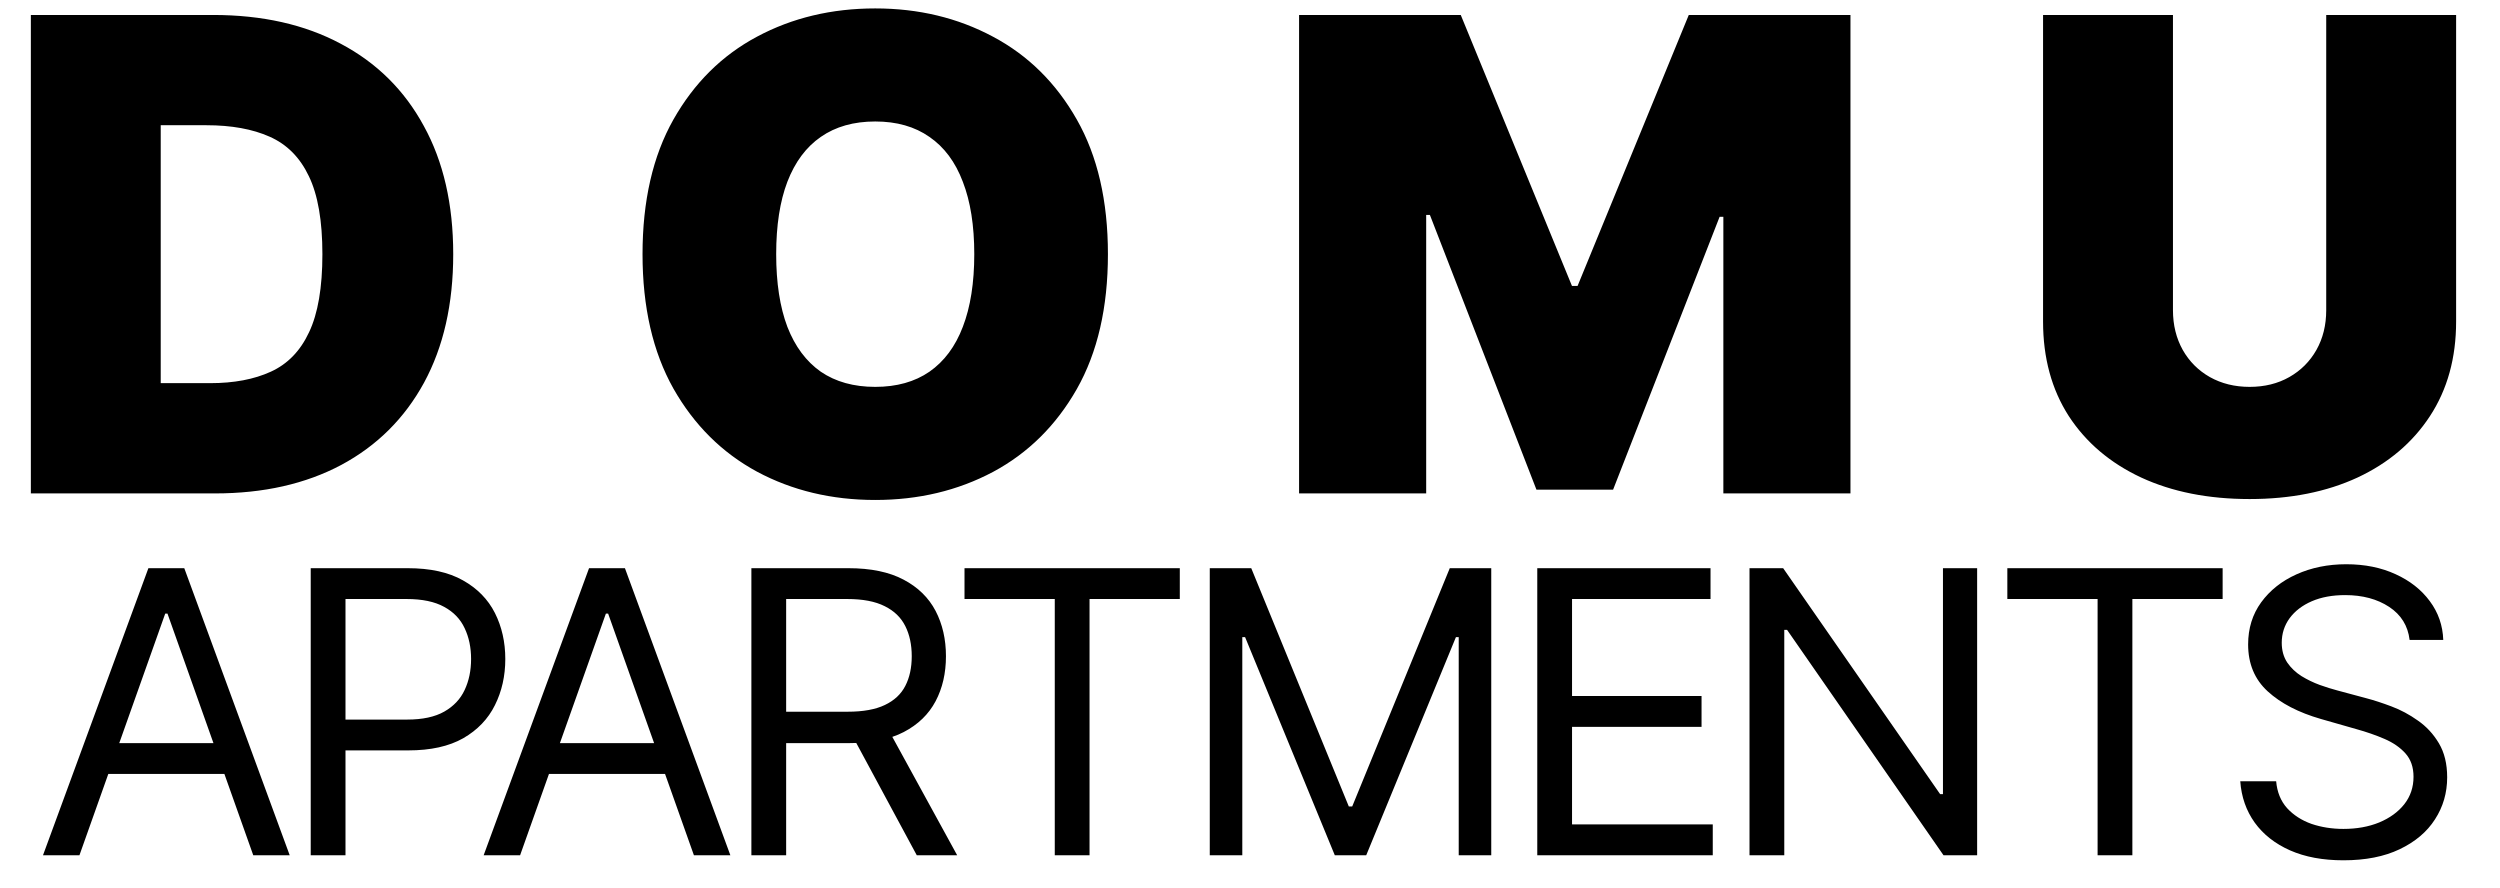
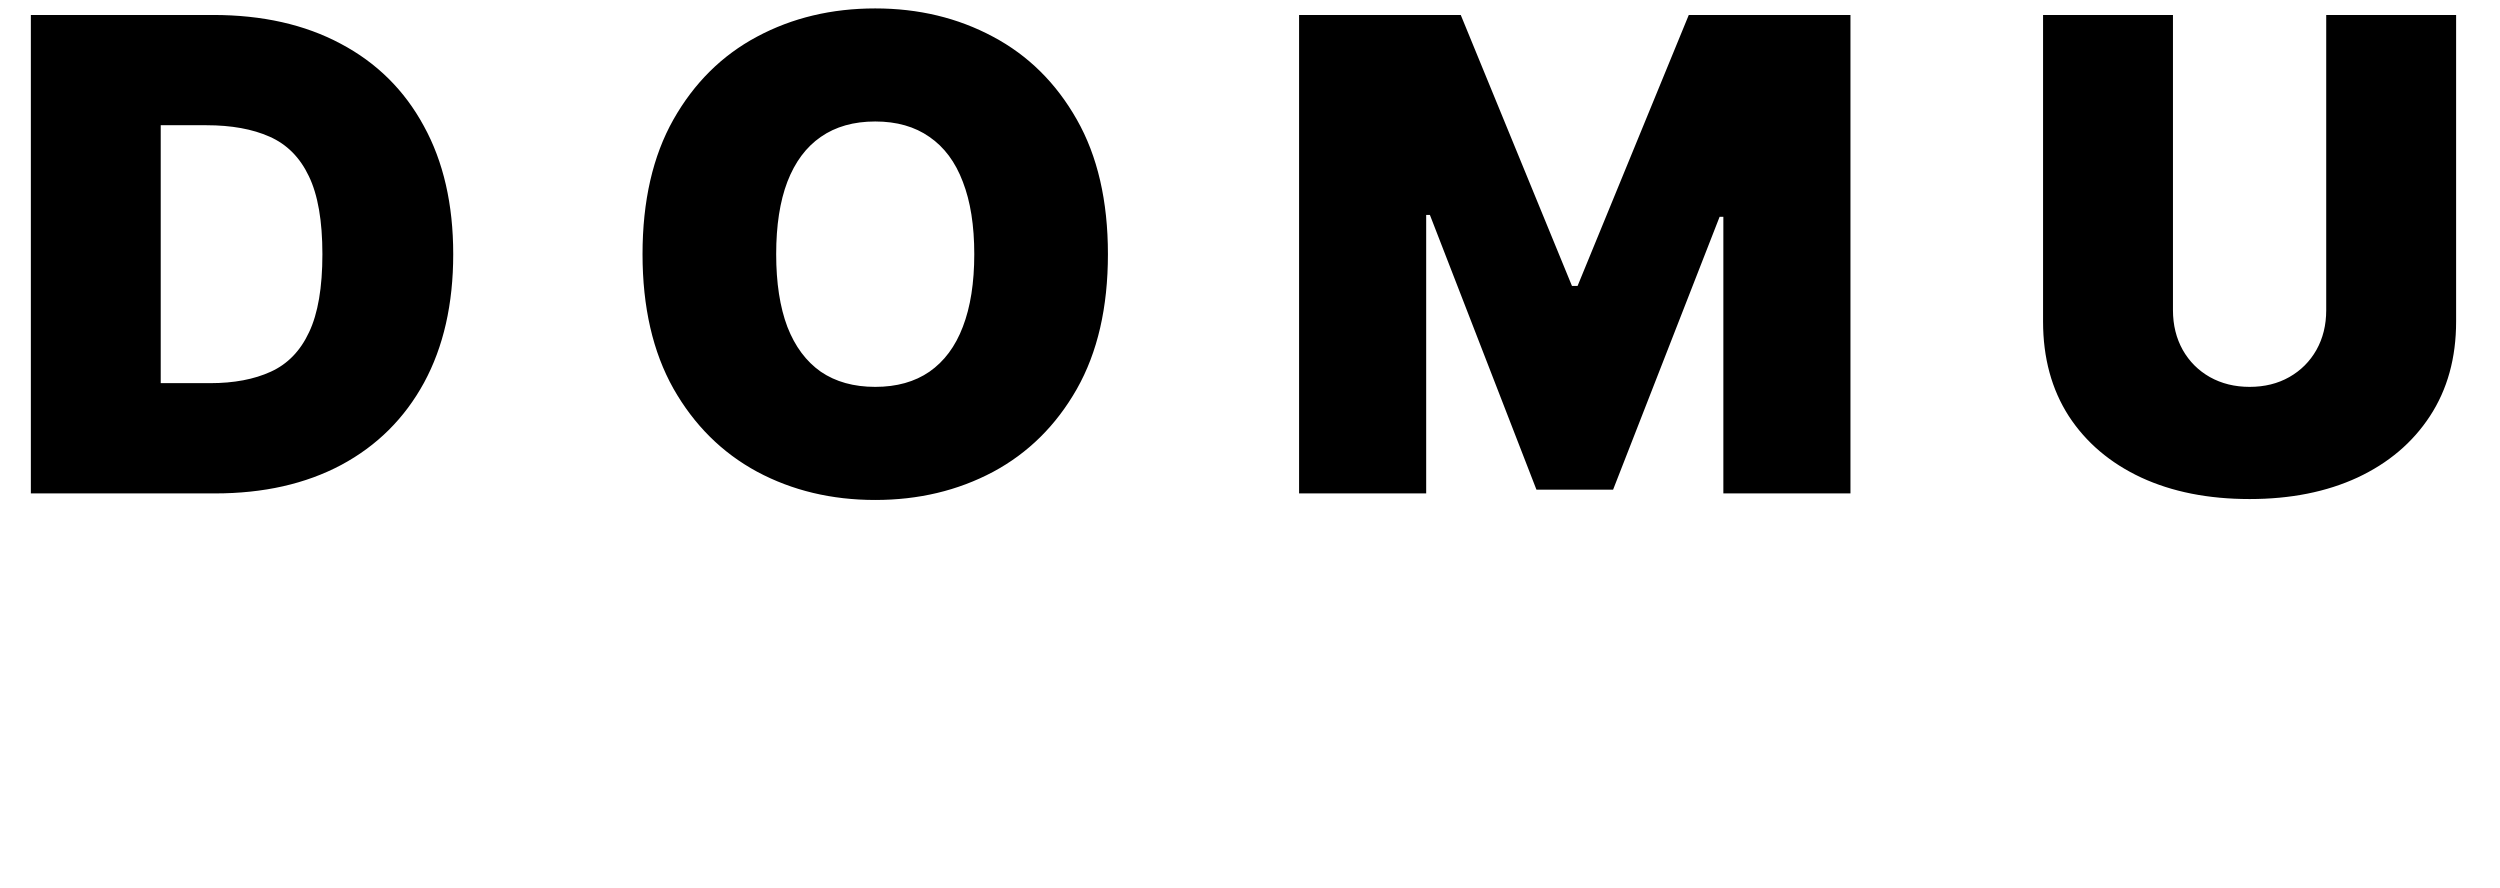
<svg xmlns="http://www.w3.org/2000/svg" width="76" height="27" viewBox="0 0 76 27" fill="none">
  <path d="M6.534 15H0.938V0.455H6.477C7.973 0.455 9.266 0.746 10.355 1.328C11.449 1.906 12.292 2.739 12.883 3.828C13.48 4.912 13.778 6.212 13.778 7.727C13.778 9.242 13.482 10.544 12.891 11.633C12.299 12.718 11.461 13.551 10.376 14.133C9.292 14.711 8.011 15 6.534 15ZM4.886 11.648H6.392C7.112 11.648 7.725 11.532 8.232 11.3C8.743 11.068 9.131 10.668 9.396 10.099C9.666 9.531 9.801 8.741 9.801 7.727C9.801 6.714 9.664 5.923 9.389 5.355C9.119 4.787 8.722 4.387 8.196 4.155C7.675 3.923 7.036 3.807 6.278 3.807H4.886V11.648ZM33.681 7.727C33.681 9.347 33.366 10.713 32.736 11.825C32.106 12.933 31.256 13.774 30.186 14.347C29.116 14.915 27.923 15.199 26.607 15.199C25.281 15.199 24.083 14.912 23.013 14.339C21.948 13.762 21.1 12.919 20.471 11.811C19.846 10.698 19.533 9.337 19.533 7.727C19.533 6.108 19.846 4.744 20.471 3.636C21.1 2.524 21.948 1.683 23.013 1.115C24.083 0.542 25.281 0.256 26.607 0.256C27.923 0.256 29.116 0.542 30.186 1.115C31.256 1.683 32.106 2.524 32.736 3.636C33.366 4.744 33.681 6.108 33.681 7.727ZM29.618 7.727C29.618 6.856 29.502 6.122 29.27 5.526C29.043 4.924 28.704 4.47 28.255 4.162C27.809 3.849 27.26 3.693 26.607 3.693C25.953 3.693 25.402 3.849 24.952 4.162C24.507 4.47 24.168 4.924 23.936 5.526C23.709 6.122 23.596 6.856 23.596 7.727C23.596 8.598 23.709 9.335 23.936 9.936C24.168 10.533 24.507 10.987 24.952 11.3C25.402 11.607 25.953 11.761 26.607 11.761C27.26 11.761 27.809 11.607 28.255 11.3C28.704 10.987 29.043 10.533 29.27 9.936C29.502 9.335 29.618 8.598 29.618 7.727ZM39.492 0.455H44.407L47.788 8.693H47.958L51.339 0.455H56.254V15H52.39V6.591H52.276L49.038 14.886H46.708L43.469 6.534H43.356V15H39.492V0.455ZM70.717 0.455H74.666V9.773C74.666 10.881 74.401 11.839 73.871 12.649C73.345 13.454 72.611 14.077 71.669 14.517C70.727 14.953 69.633 15.171 68.388 15.171C67.133 15.171 66.035 14.953 65.092 14.517C64.15 14.077 63.416 13.454 62.891 12.649C62.37 11.839 62.109 10.881 62.109 9.773V0.455H66.058V9.432C66.058 9.882 66.158 10.284 66.356 10.639C66.555 10.99 66.83 11.264 67.18 11.463C67.535 11.662 67.938 11.761 68.388 11.761C68.842 11.761 69.245 11.662 69.595 11.463C69.945 11.264 70.22 10.99 70.419 10.639C70.618 10.284 70.717 9.882 70.717 9.432V0.455Z" fill="black" />
-   <path d="M2.415 26H1.307L4.511 17.273H5.602L8.807 26H7.699L5.091 18.653H5.023L2.415 26ZM2.824 22.591H7.29V23.528H2.824V22.591ZM9.446 26V17.273H12.395C13.08 17.273 13.639 17.396 14.074 17.643C14.511 17.888 14.835 18.219 15.046 18.636C15.256 19.054 15.361 19.52 15.361 20.034C15.361 20.548 15.256 21.016 15.046 21.436C14.838 21.857 14.517 22.192 14.083 22.442C13.648 22.689 13.091 22.812 12.412 22.812H10.299V21.875H12.378C12.847 21.875 13.223 21.794 13.507 21.632C13.791 21.47 13.997 21.251 14.125 20.976C14.256 20.697 14.321 20.384 14.321 20.034C14.321 19.685 14.256 19.372 14.125 19.097C13.997 18.821 13.79 18.605 13.503 18.449C13.216 18.29 12.835 18.21 12.361 18.21H10.503V26H9.446ZM15.811 26H14.703L17.907 17.273H18.998L22.203 26H21.095L18.487 18.653H18.419L15.811 26ZM16.22 22.591H20.686V23.528H16.22V22.591ZM22.842 26V17.273H25.791C26.473 17.273 27.032 17.389 27.47 17.622C27.907 17.852 28.231 18.169 28.442 18.572C28.652 18.976 28.757 19.435 28.757 19.949C28.757 20.463 28.652 20.919 28.442 21.317C28.231 21.715 27.909 22.027 27.474 22.254C27.04 22.479 26.484 22.591 25.808 22.591H23.422V21.636H25.774C26.24 21.636 26.615 21.568 26.899 21.432C27.186 21.296 27.393 21.102 27.521 20.852C27.652 20.599 27.717 20.298 27.717 19.949C27.717 19.599 27.652 19.294 27.521 19.033C27.39 18.771 27.182 18.57 26.895 18.428C26.608 18.283 26.229 18.21 25.757 18.21H23.899V26H22.842ZM26.95 22.079L29.098 26H27.87L25.757 22.079H26.95ZM29.321 18.21V17.273H35.866V18.21H33.122V26H32.065V18.21H29.321ZM36.777 17.273H38.038L41.004 24.517H41.107L44.073 17.273H45.334V26H44.345V19.369H44.26L41.533 26H40.578L37.851 19.369H37.766V26H36.777V17.273ZM46.733 26V17.273H52V18.21H47.79V21.159H51.727V22.097H47.79V25.062H52.068V26H46.733ZM60.105 17.273V26H59.083L54.327 19.148H54.242V26H53.185V17.273H54.208L58.98 24.142H59.066V17.273H60.105ZM61.023 18.21V17.273H67.568V18.21H64.824V26H63.767V18.21H61.023ZM73.252 19.454C73.201 19.023 72.993 18.688 72.63 18.449C72.266 18.21 71.82 18.091 71.292 18.091C70.905 18.091 70.567 18.153 70.278 18.278C69.99 18.403 69.766 18.575 69.604 18.794C69.445 19.013 69.365 19.261 69.365 19.54C69.365 19.773 69.421 19.973 69.532 20.141C69.645 20.305 69.79 20.443 69.966 20.554C70.142 20.662 70.327 20.751 70.52 20.822C70.713 20.891 70.891 20.946 71.053 20.989L71.939 21.227C72.167 21.287 72.419 21.369 72.698 21.474C72.979 21.579 73.248 21.723 73.503 21.905C73.762 22.084 73.975 22.314 74.142 22.595C74.31 22.876 74.394 23.222 74.394 23.631C74.394 24.102 74.27 24.528 74.023 24.909C73.779 25.29 73.421 25.592 72.949 25.817C72.481 26.041 71.911 26.153 71.24 26.153C70.615 26.153 70.074 26.053 69.617 25.851C69.162 25.649 68.804 25.368 68.543 25.007C68.285 24.646 68.138 24.227 68.104 23.75H69.195C69.224 24.079 69.334 24.352 69.528 24.568C69.724 24.781 69.971 24.94 70.269 25.046C70.57 25.148 70.894 25.199 71.24 25.199C71.644 25.199 72.006 25.134 72.327 25.003C72.648 24.869 72.903 24.685 73.09 24.449C73.278 24.21 73.371 23.932 73.371 23.614C73.371 23.324 73.29 23.088 73.128 22.906C72.966 22.724 72.753 22.577 72.489 22.463C72.225 22.349 71.939 22.25 71.633 22.165L70.559 21.858C69.877 21.662 69.337 21.382 68.939 21.018C68.542 20.655 68.343 20.179 68.343 19.591C68.343 19.102 68.475 18.676 68.739 18.312C69.006 17.946 69.364 17.662 69.813 17.46C70.265 17.256 70.769 17.153 71.326 17.153C71.888 17.153 72.388 17.254 72.826 17.456C73.263 17.655 73.61 17.928 73.865 18.274C74.124 18.621 74.26 19.014 74.275 19.454H73.252Z" fill="black" />
</svg>